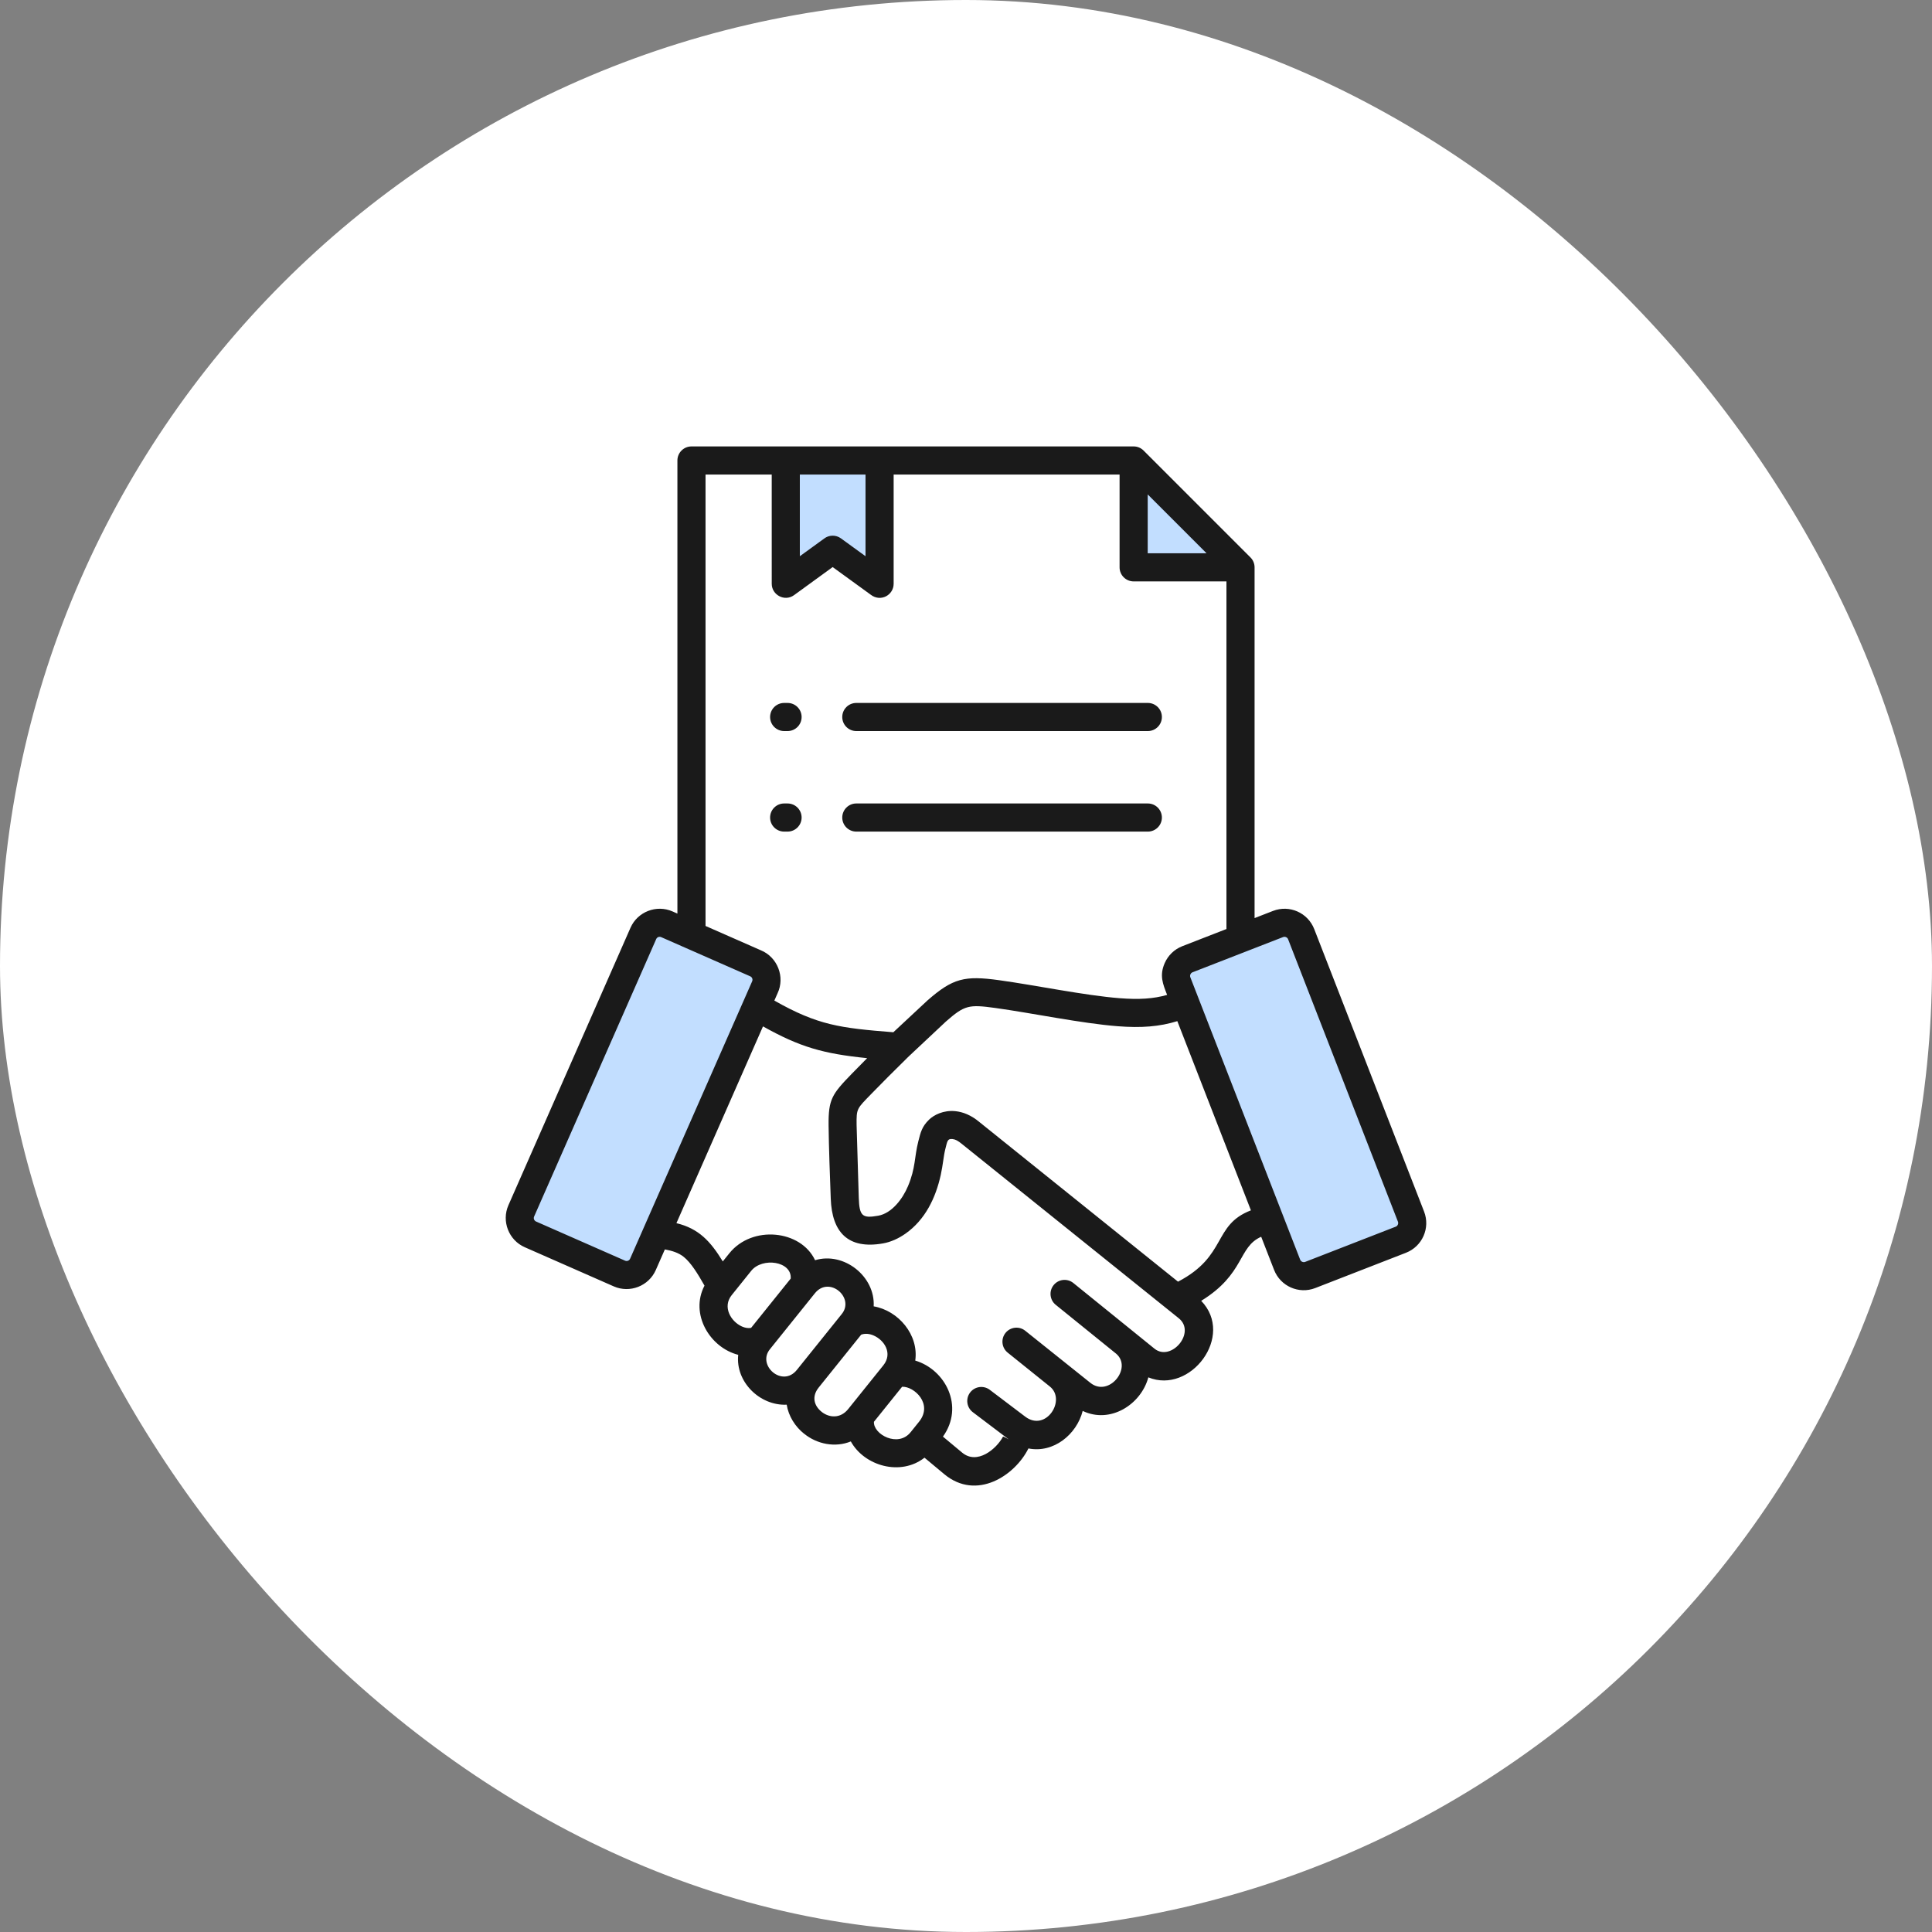
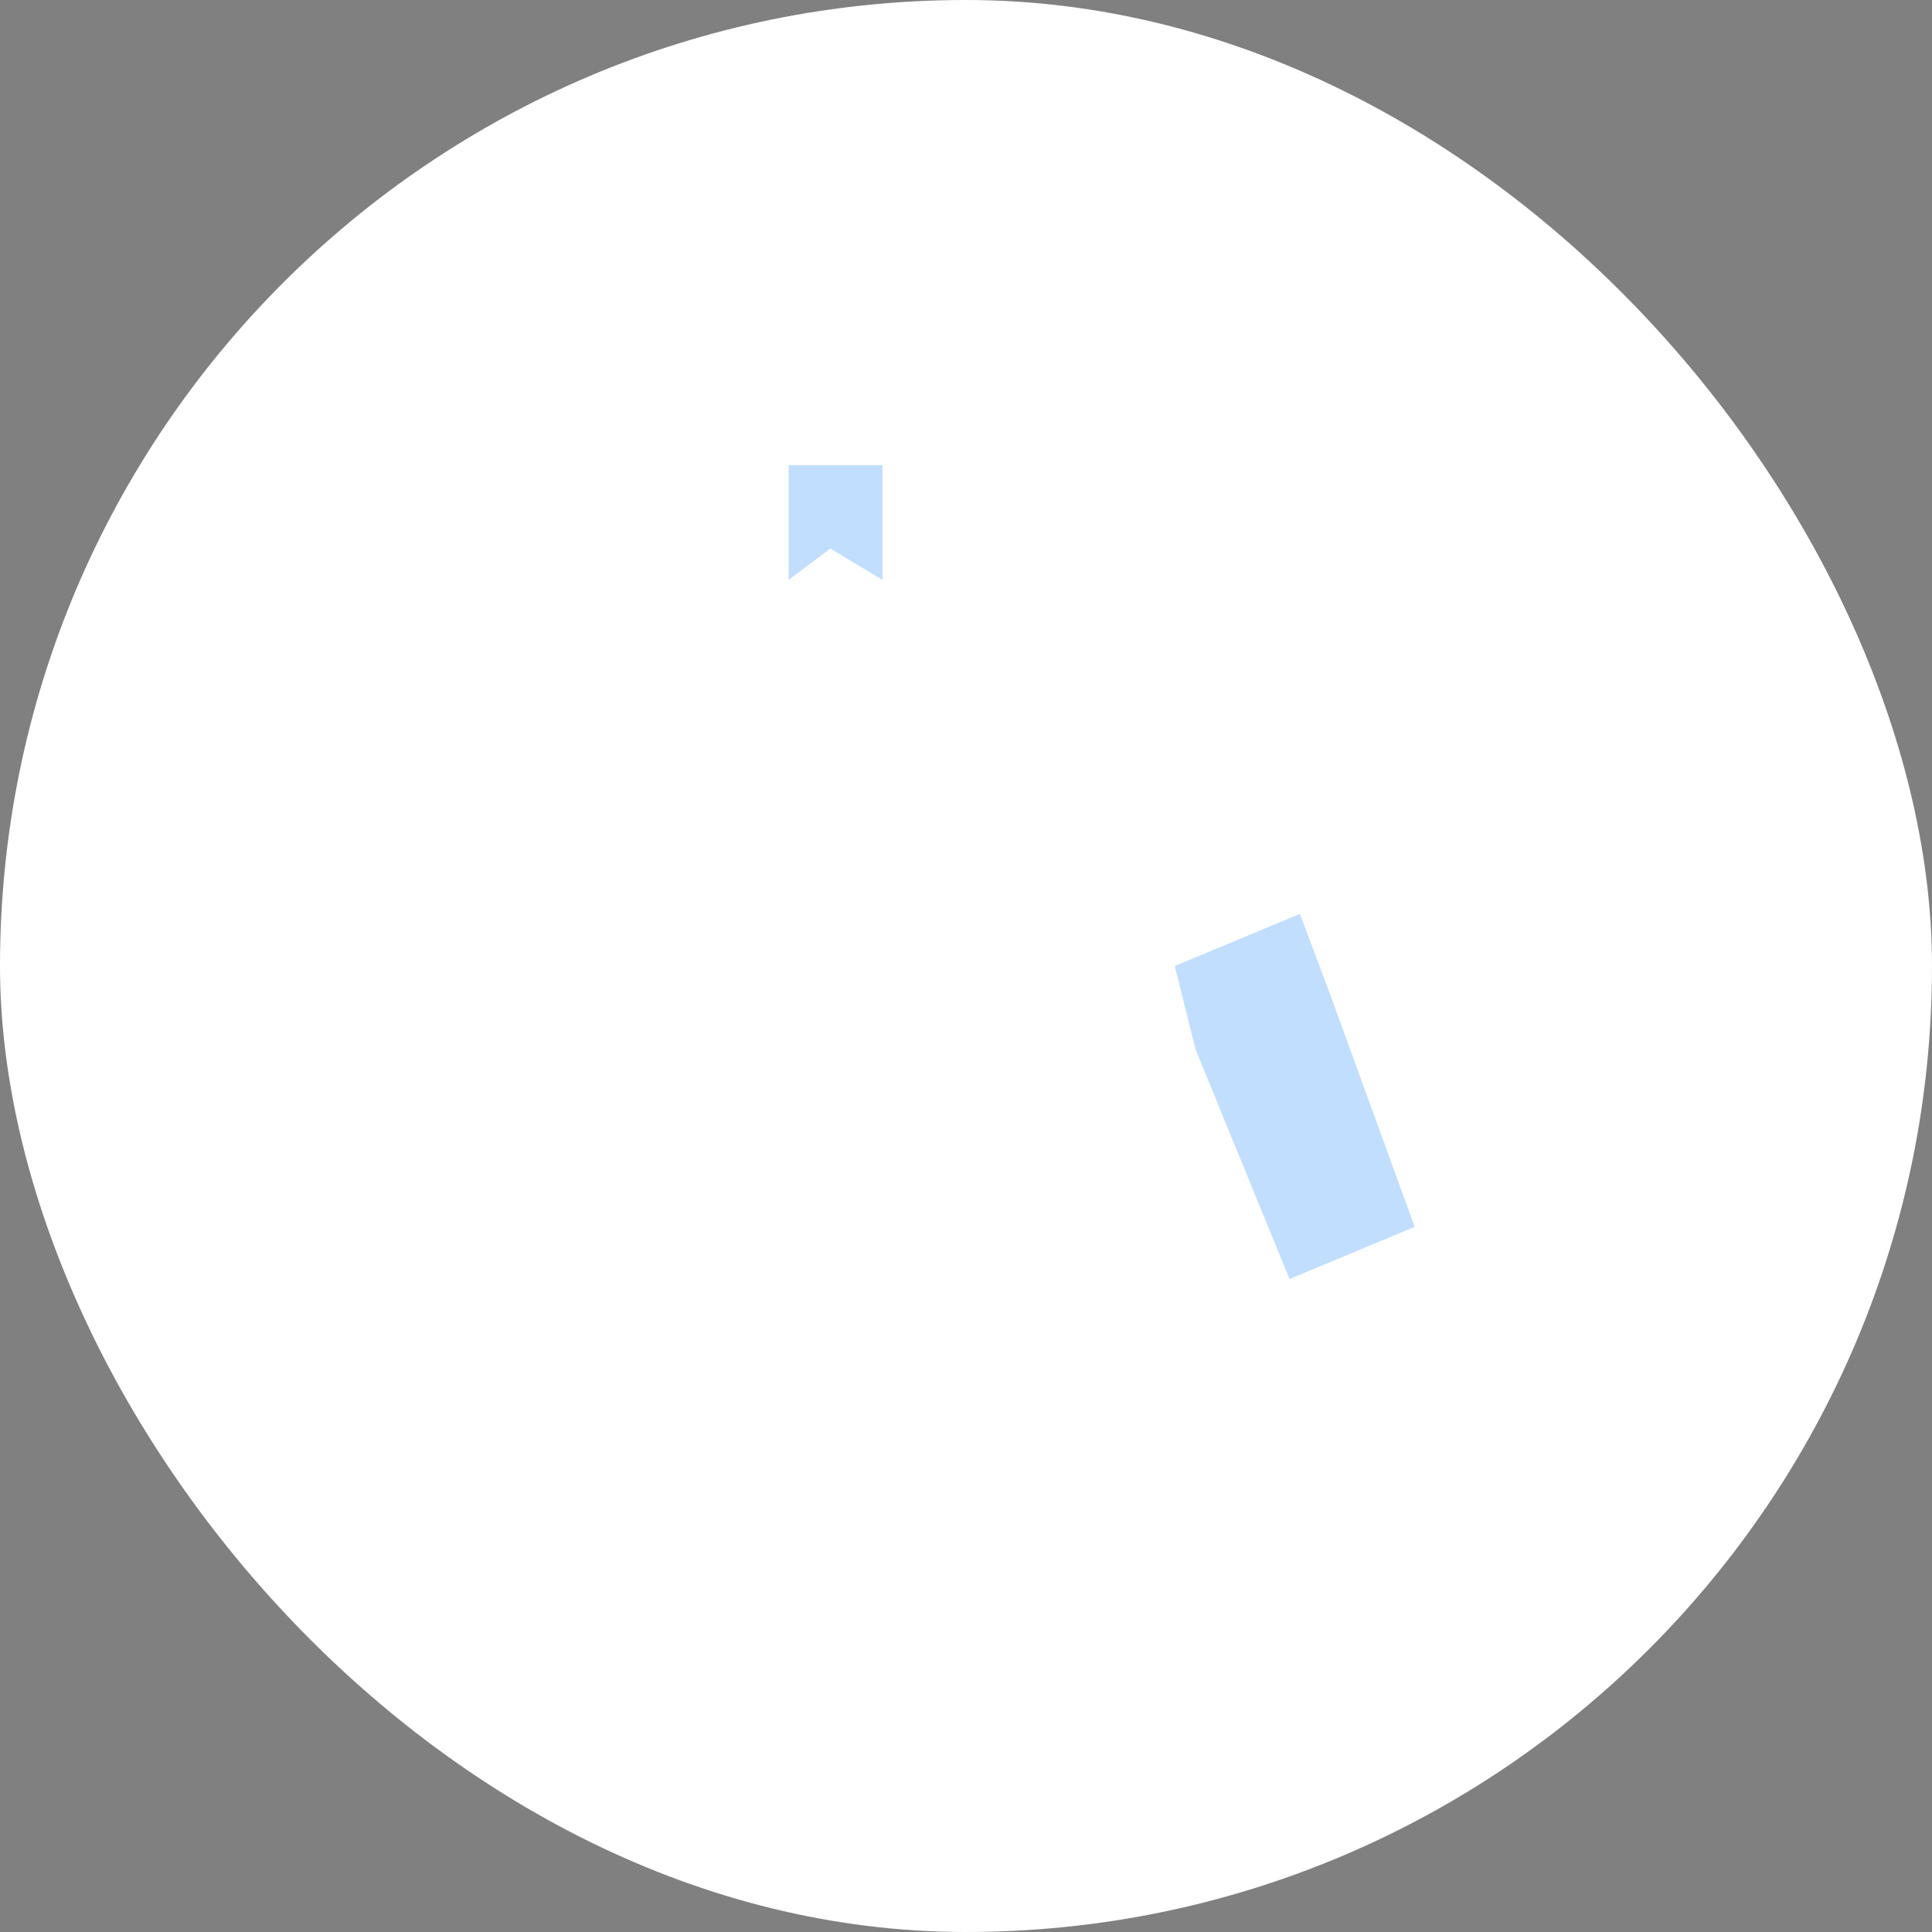
<svg xmlns="http://www.w3.org/2000/svg" width="120" height="120" viewBox="0 0 120 120" fill="none">
  <rect x="0" y="0" width="120" height="120" fill="#808080" stroke="none" />
  <rect width="120" height="120" rx="60" fill="white" />
  <path d="M54.816 28.889H48.982V36.018L51.575 34.074L54.816 36.018V28.889Z" fill="#C2DEFF" />
-   <path d="M71.019 28.889L70.371 35.37H77.501L71.019 28.889Z" fill="#C2DEFF" />
+   <path d="M71.019 28.889L70.371 35.37L71.019 28.889Z" fill="#C2DEFF" />
  <path d="M72.964 60L80.742 56.759L82.686 61.944L87.871 76.204L80.094 79.444L74.26 65.185L72.964 60Z" fill="#C2DEFF" />
-   <path d="M47.685 60.648L39.908 57.407L32.13 75.555L39.26 79.444L47.685 60.648Z" fill="#C2DEFF" />
-   <path fill-rule="evenodd" clip-rule="evenodd" d="M53.187 51.652C52.705 51.652 52.314 51.261 52.314 50.779C52.314 50.296 52.705 49.905 53.187 49.905H71.294C71.776 49.905 72.167 50.296 72.167 50.779C72.167 51.261 71.776 51.652 71.294 51.652H53.187ZM48.706 51.652C48.223 51.652 47.832 51.261 47.832 50.779C47.832 50.296 48.223 49.905 48.706 49.905H48.917C49.399 49.905 49.79 50.296 49.79 50.779C49.79 51.261 49.399 51.652 48.917 51.652H48.706ZM53.187 45.408C52.705 45.408 52.314 45.017 52.314 44.534C52.314 44.052 52.705 43.661 53.187 43.661H71.294C71.776 43.661 72.167 44.052 72.167 44.534C72.167 45.017 71.776 45.408 71.294 45.408H53.187ZM48.706 45.408C48.223 45.408 47.832 45.017 47.832 44.534C47.832 44.052 48.223 43.661 48.706 43.661H48.917C49.399 43.661 49.79 44.052 49.79 44.534C49.79 45.017 49.399 45.408 48.917 45.408H48.706ZM71.286 30.709V34.366H74.942L71.286 30.709ZM49.112 79.415C49.192 78.334 47.349 78.076 46.66 78.933L45.446 80.444C44.858 81.175 45.394 82.08 46.08 82.39C46.269 82.475 46.468 82.511 46.651 82.477L49.112 79.415ZM47.874 83.737L50.614 80.328C51.504 79.22 53.11 80.604 52.28 81.621L49.493 85.089C48.592 86.21 46.992 84.792 47.83 83.792C47.845 83.774 47.86 83.756 47.874 83.737ZM54.282 88.31C54.234 89.095 55.781 89.927 56.56 88.957L57.086 88.303C57.966 87.208 56.789 86.102 56.031 86.134L54.282 88.31ZM52.78 87.399C52.787 87.389 52.794 87.38 52.802 87.371L54.865 84.804C55.461 84.062 54.934 83.231 54.244 82.942C53.997 82.838 53.73 82.811 53.49 82.898L50.851 86.181C50.4 86.742 50.562 87.317 51.033 87.691L51.032 87.692C51.514 88.073 52.204 88.115 52.68 87.523L52.78 87.399ZM79.649 75.394C79.663 75.425 79.676 75.457 79.686 75.49L80.758 78.246C80.803 78.361 80.948 78.425 81.066 78.379L86.696 76.189C86.811 76.145 86.875 76 86.829 75.882L80.005 58.335C79.96 58.22 79.816 58.156 79.697 58.202L74.067 60.392C73.952 60.437 73.888 60.581 73.934 60.7L79.649 75.394ZM39.947 76.338L39.136 78.183C39.082 78.304 38.943 78.355 38.825 78.303L33.296 75.871C33.175 75.817 33.123 75.678 33.175 75.561L40.758 58.328C40.811 58.206 40.95 58.155 41.067 58.207L46.597 60.64C46.718 60.693 46.769 60.832 46.718 60.95L39.986 76.248C39.972 76.277 39.959 76.307 39.947 76.338ZM56.464 65.596L58.751 63.45C59.915 62.431 60.172 62.38 61.82 62.607C64.079 62.919 67.181 63.566 69.415 63.74C70.898 63.856 72.017 63.767 73.126 63.425L77.697 75.177C75.312 76.093 76.243 78.003 73.169 79.607L60.847 69.704C60.323 69.259 59.805 69.065 59.345 69.017C58.596 68.938 57.992 69.262 57.702 69.547C57.271 69.969 57.185 70.309 57.038 70.891C56.781 71.906 56.88 72.521 56.396 73.676C56.075 74.443 55.403 75.359 54.547 75.51C53.562 75.684 53.378 75.537 53.34 74.404L53.205 69.876C53.195 68.835 53.211 68.88 54.142 67.92C54.703 67.343 55.526 66.513 56.376 65.681C56.407 65.655 56.437 65.626 56.464 65.596ZM71.326 85.55C73.928 86.623 76.716 82.982 74.609 80.797C77.334 79.118 76.884 77.453 78.335 76.818L79.135 78.874C79.531 79.894 80.677 80.399 81.694 80.003L87.324 77.813C88.344 77.417 88.848 76.271 88.453 75.254L81.629 57.707C81.232 56.687 80.086 56.183 79.069 56.579L77.924 57.024V35.239C77.924 35.016 77.839 34.792 77.668 34.622L71.035 27.989C70.877 27.828 70.657 27.728 70.413 27.728H42.949C42.466 27.728 42.075 28.119 42.075 28.601V56.745L41.77 56.61C40.773 56.172 39.598 56.631 39.161 57.625L31.579 74.858C31.14 75.855 31.599 77.03 32.593 77.467L38.123 79.9C39.12 80.338 40.295 79.879 40.732 78.885L41.296 77.603C41.736 77.684 42.147 77.808 42.469 78.068C42.918 78.429 43.34 79.115 43.758 79.853C42.836 81.613 44.087 83.7 45.852 84.151C45.673 85.827 47.192 87.323 48.863 87.248C48.978 87.96 49.389 88.612 49.948 89.055L49.95 89.053C50.74 89.697 51.873 89.928 52.846 89.53C53.691 91.059 55.941 91.7 57.422 90.54L58.647 91.561C60.655 93.234 63.044 91.647 63.878 89.965C65.44 90.275 66.876 89.094 67.248 87.635C68.962 88.454 70.87 87.24 71.326 85.55ZM70.266 82.602L66.67 79.692C66.297 79.388 65.748 79.445 65.445 79.818C65.142 80.191 65.198 80.739 65.571 81.043L69.34 84.092C70.343 84.974 68.873 86.8 67.731 85.895L63.68 82.656C63.305 82.355 62.757 82.414 62.455 82.789C62.154 83.164 62.214 83.713 62.589 84.014L65.211 86.122C66.244 86.952 64.966 88.964 63.677 87.989L61.476 86.323C61.091 86.033 60.544 86.109 60.254 86.493C59.964 86.878 60.041 87.425 60.425 87.715L62.626 89.381C62.74 89.466 62.319 89.195 62.296 89.237C61.885 90.004 60.693 91.002 59.76 90.224L58.568 89.231C59.914 87.35 58.715 85.065 56.848 84.508C57.077 82.914 55.806 81.406 54.266 81.139C54.369 79.277 52.416 77.733 50.626 78.274C49.735 76.382 46.712 76.087 45.302 77.842L44.894 78.349C44.126 77.095 43.4 76.308 42.014 75.973L47.391 63.751C49.686 65.036 51.13 65.448 53.86 65.724C53.495 66.091 53.164 66.428 52.894 66.706C51.677 67.96 51.45 68.282 51.465 69.89C51.477 71.183 51.555 73.268 51.6 74.459C51.675 76.521 52.656 77.617 54.847 77.23C55.328 77.145 55.801 76.931 56.234 76.628C57.475 75.759 58.119 74.392 58.432 72.977C58.568 72.362 58.605 71.81 58.714 71.377C58.845 70.861 58.847 70.716 59.167 70.75C59.35 70.769 59.505 70.858 59.748 71.056L73.215 81.879C74.313 82.762 72.738 84.603 71.705 83.767L70.266 82.602ZM49.679 29.474H53.759V34.548L52.231 33.438C51.913 33.207 51.49 33.222 51.193 33.449L49.679 34.548V29.474ZM55.506 29.474V36.26C55.506 36.958 54.703 37.415 54.083 36.939L51.719 35.222L49.318 36.967C48.735 37.389 47.933 36.952 47.934 36.26L47.933 29.474H43.822V57.513L47.255 59.023C48.291 59.446 48.774 60.683 48.295 61.696L48.096 62.148C50.798 63.678 52.161 63.852 55.487 64.115L57.605 62.14C59.181 60.76 59.91 60.585 62.052 60.881C64.302 61.191 67.386 61.832 69.545 62C70.75 62.094 71.638 62.039 72.492 61.795C72.227 61.114 72.002 60.592 72.344 59.815C72.547 59.353 72.929 58.967 73.439 58.768L76.177 57.703V36.112H70.413C69.93 36.112 69.539 35.721 69.539 35.239V29.474H55.506Z" fill="#1A1A1A" />
</svg>